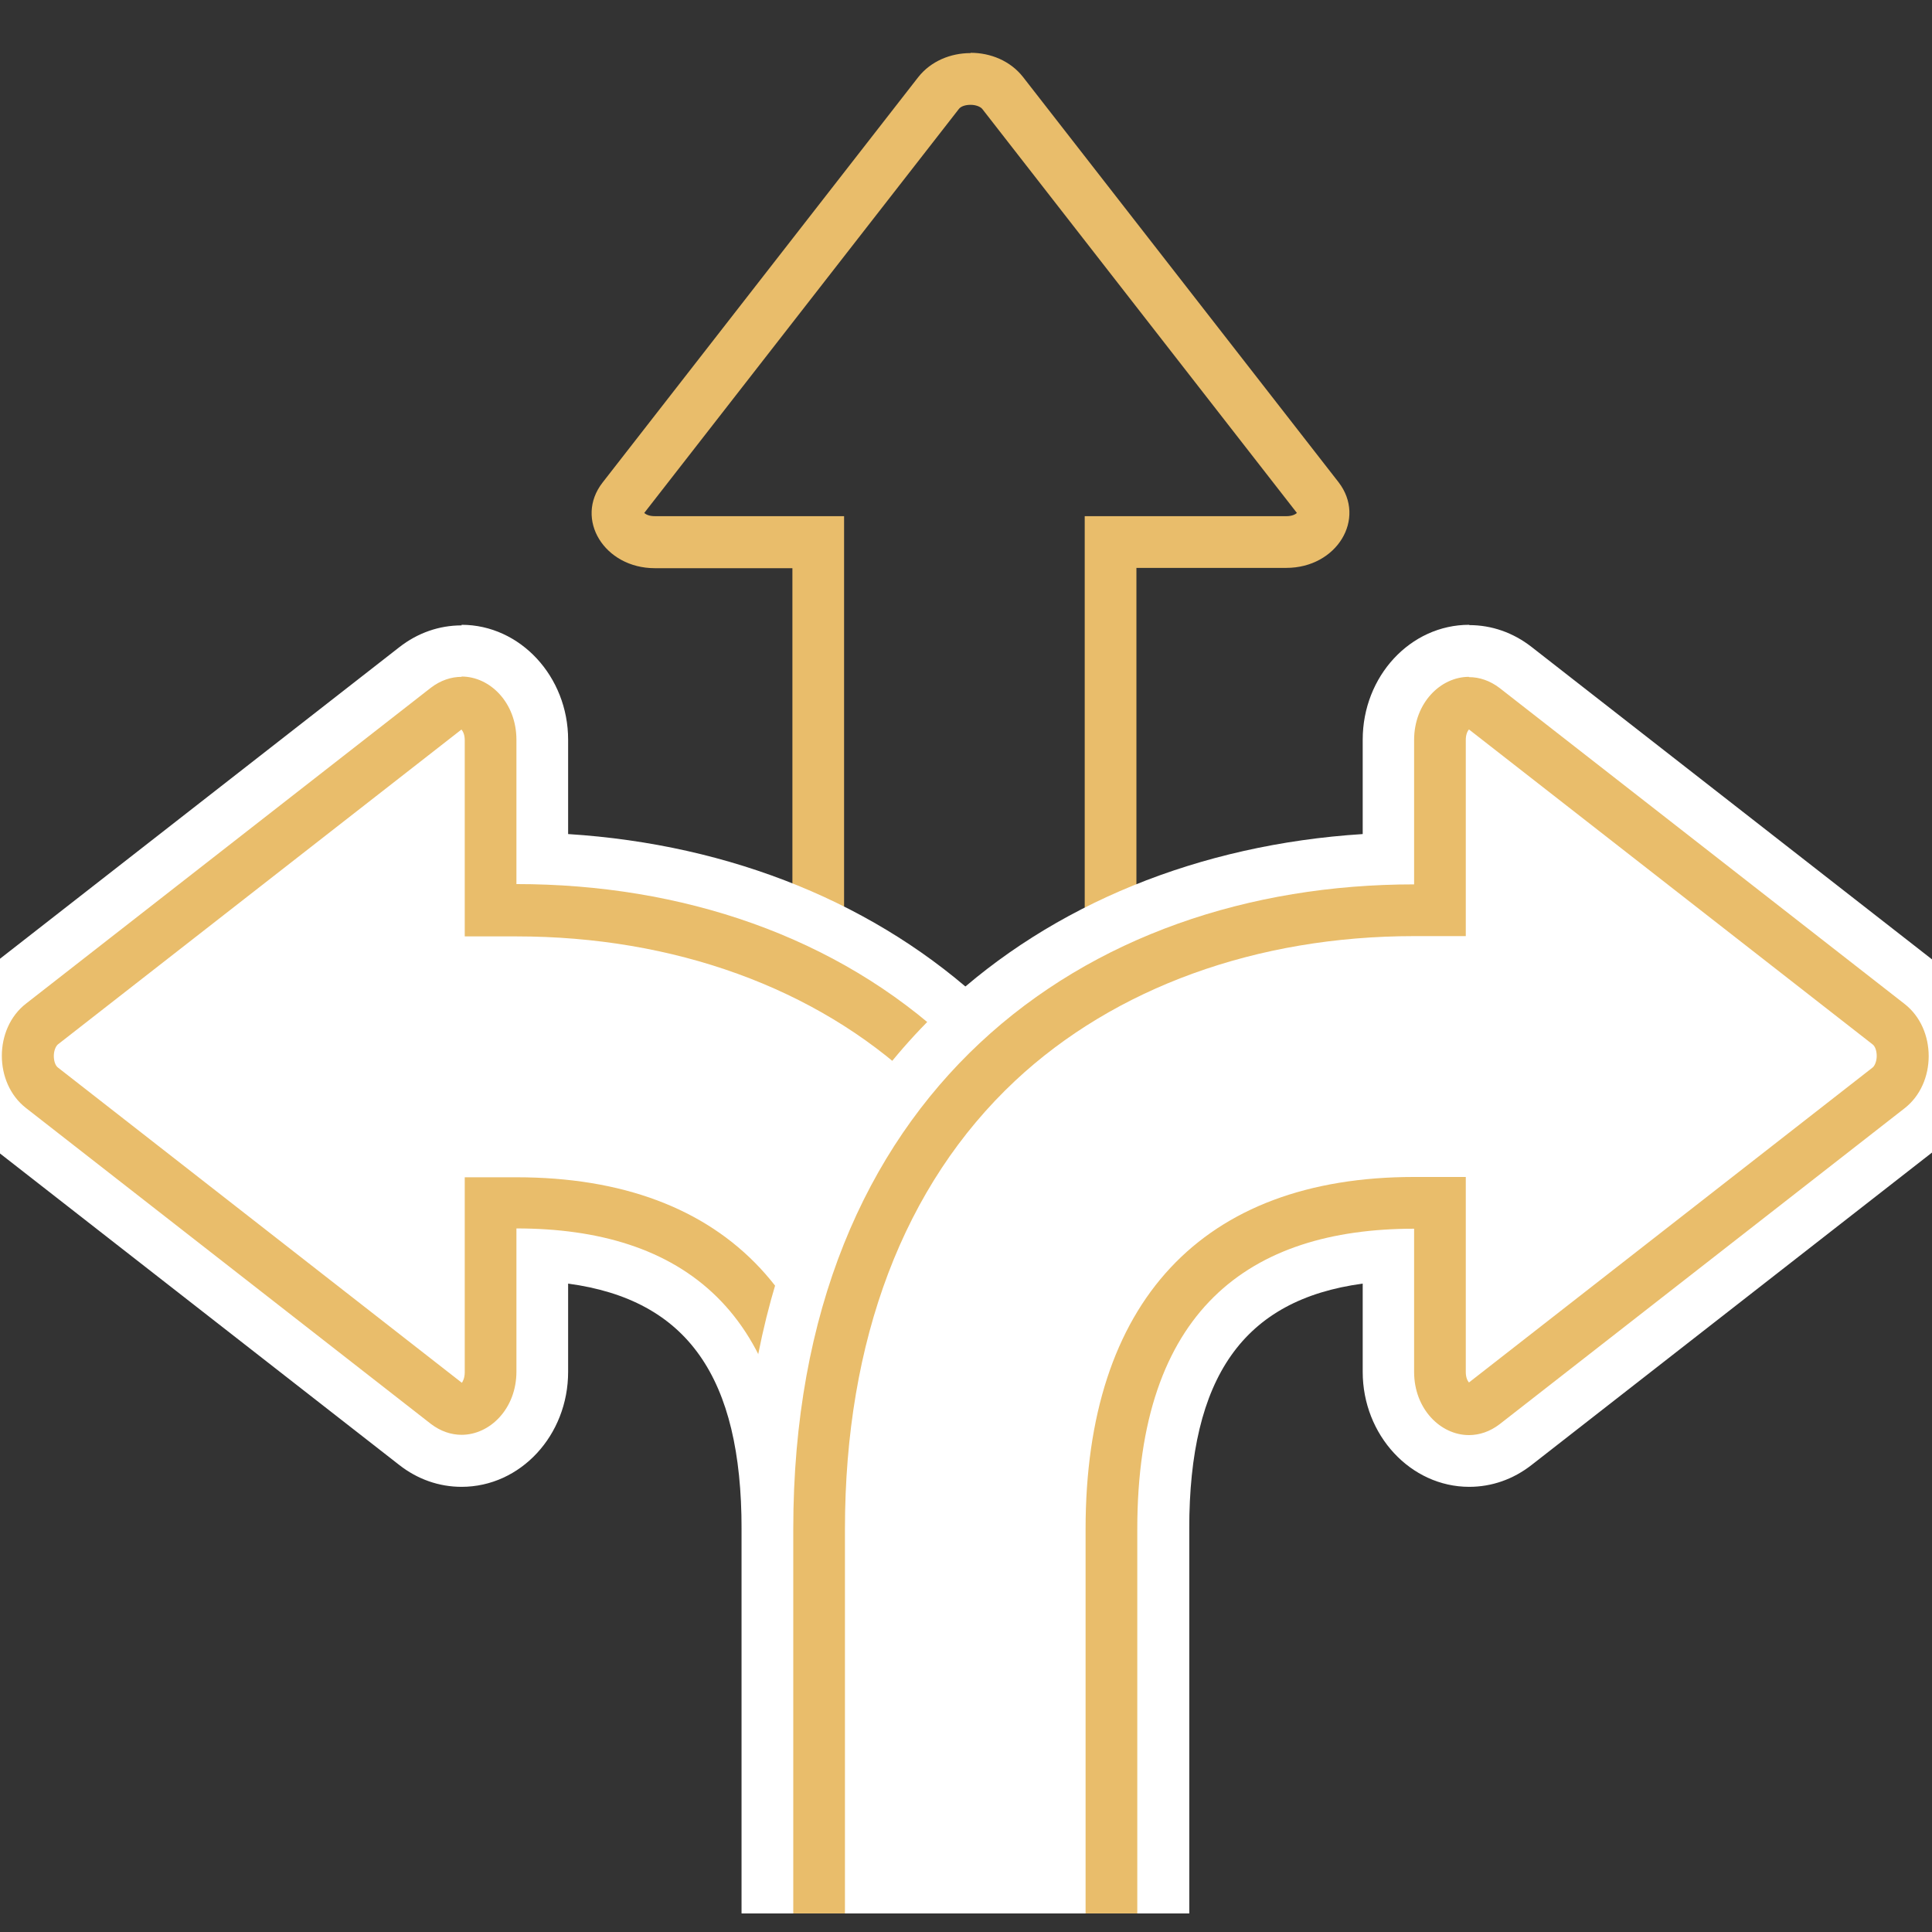
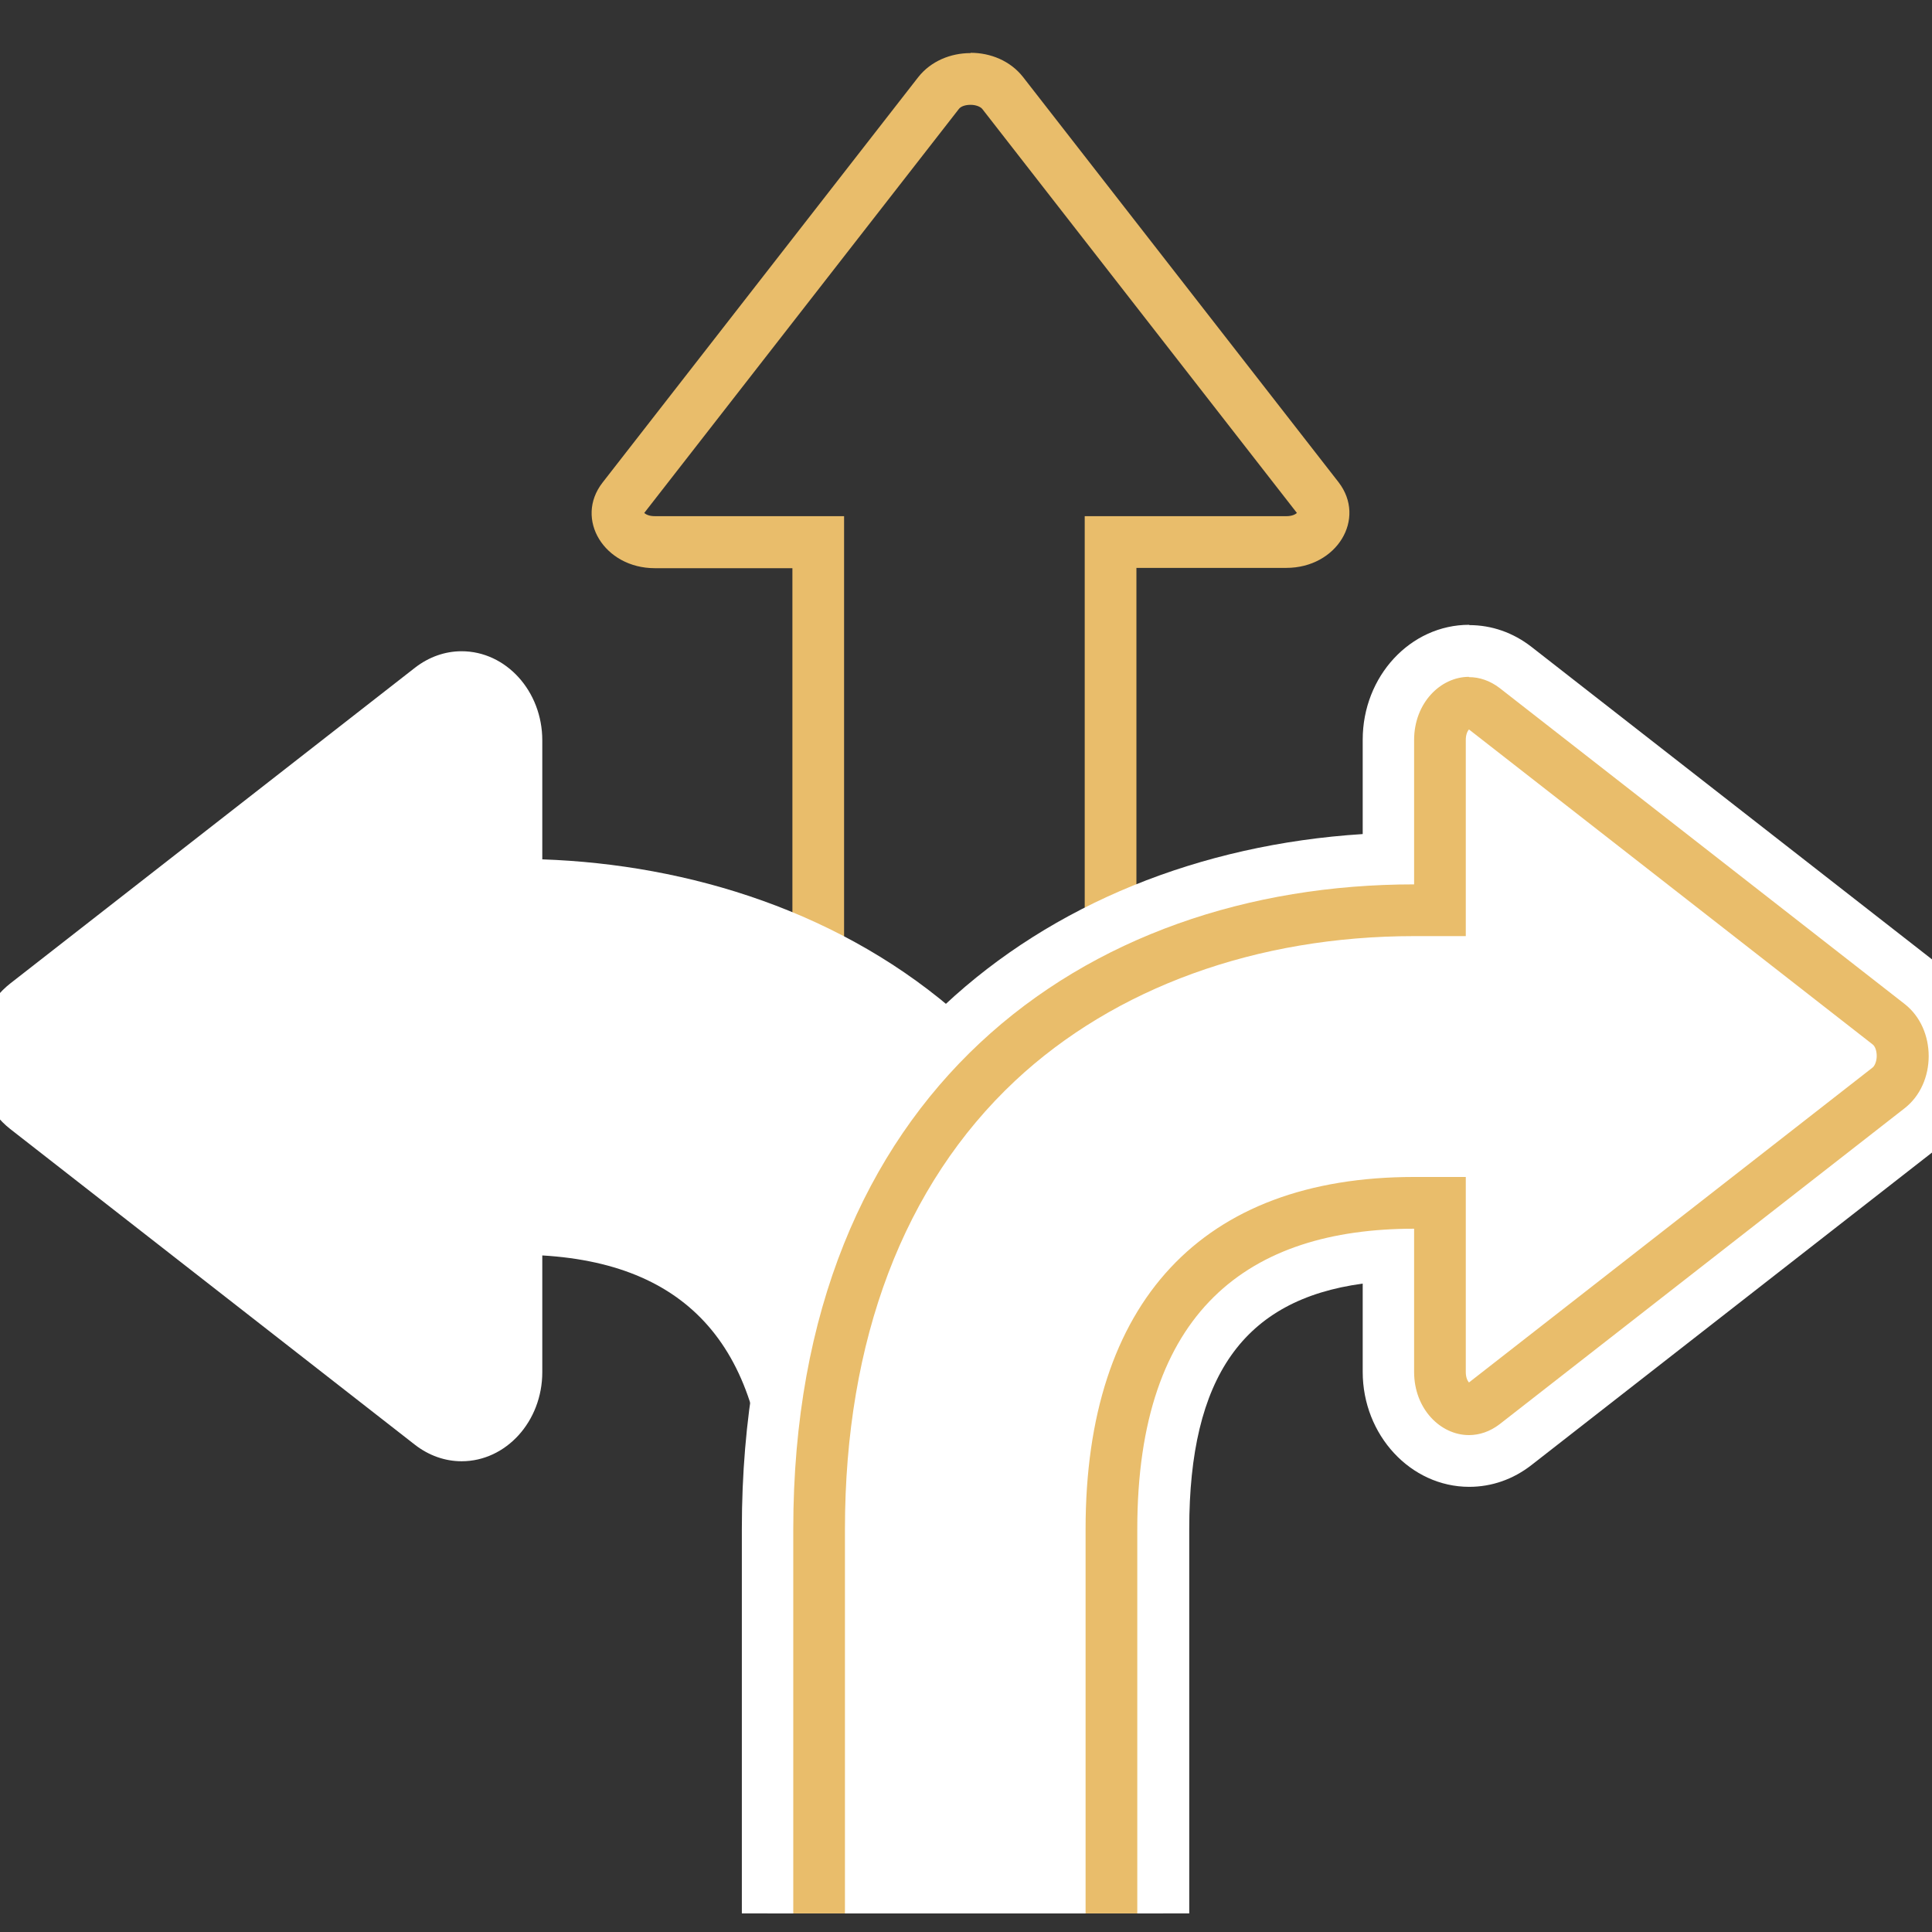
<svg xmlns="http://www.w3.org/2000/svg" width="500" viewBox="0 0 375 375" height="500" preserveAspectRatio="xMidYMid meet">
  <rect x="0" y="0" width="375" height="375" fill="#333333" stroke="none" />
  <defs>
    <clipPath id="55058e0715">
      <path d="M 114 10 L 262 10 L 262 371.387 L 114 371.387 Z M 114 10 " clip-rule="nonzero" />
    </clipPath>
    <clipPath id="b4971bca7d">
      <path d="M 0 126 L 226 126 L 226 371.387 L 0 371.387 Z M 0 126 " clip-rule="nonzero" />
    </clipPath>
    <clipPath id="a39de6db04">
-       <path d="M 0 121 L 231 121 L 231 371.387 L 0 371.387 Z M 0 121 " clip-rule="nonzero" />
-     </clipPath>
+       </clipPath>
    <clipPath id="0de8c6290d">
      <path d="M 0 131 L 221 131 L 221 371.387 L 0 371.387 Z M 0 131 " clip-rule="nonzero" />
    </clipPath>
    <clipPath id="1bca00ae15">
      <path d="M 148 126 L 375 126 L 375 371.387 L 148 371.387 Z M 148 126 " clip-rule="nonzero" />
    </clipPath>
    <clipPath id="da455a4b61">
      <path d="M 143 121 L 375 121 L 375 371.387 L 143 371.387 Z M 143 121 " clip-rule="nonzero" />
    </clipPath>
    <clipPath id="85771f36ce">
      <path d="M 153 131 L 375 131 L 375 371.387 L 153 371.387 Z M 153 131 " clip-rule="nonzero" />
    </clipPath>
  </defs>
  <g clip-path="url(#55058e0715)">
    <path fill="#e9bd6b" d="M 188.418 20.348 C 189.363 20.348 190.258 20.684 190.645 21.129 L 251.734 99.57 C 251.398 99.852 250.785 100.188 249.672 100.188 L 210.543 100.188 L 210.543 361.348 L 163.836 361.348 L 163.836 100.188 L 127.105 100.188 C 125.992 100.188 125.379 99.852 125.043 99.57 L 186.133 21.129 C 186.523 20.629 187.414 20.348 188.359 20.348 M 188.359 10.305 C 184.516 10.305 180.668 11.867 178.215 14.992 L 116.961 93.66 C 111.441 100.742 117.297 110.285 127.105 110.285 L 153.805 110.285 L 153.805 371.387 L 220.578 371.387 L 220.578 110.227 L 249.672 110.227 C 259.48 110.227 265.277 100.688 259.816 93.602 L 198.562 14.938 C 196.109 11.812 192.262 10.25 188.418 10.25 Z M 188.359 10.305 " fill-opacity="1" fill-rule="nonzero" />
  </g>
  <g clip-path="url(#b4971bca7d)">
    <path fill="#ffffff" d="M 148.953 433.148 L 148.953 296.797 C 148.953 262.816 134.629 245.41 105.258 243.68 L 105.258 266.332 C 105.258 275.875 98.234 283.629 89.594 283.629 C 86.363 283.629 83.238 282.512 80.566 280.449 L 1.977 219.133 C -2.207 215.84 -4.602 210.707 -4.602 205.02 C -4.602 199.328 -2.207 194.195 1.977 190.902 L 80.566 129.59 C 83.238 127.523 86.363 126.406 89.594 126.406 C 98.234 126.406 105.258 134.164 105.258 143.703 L 105.258 166.801 C 161.996 168.754 225.762 203.566 225.762 296.852 L 225.762 433.207 L 148.953 433.207 Z M 148.953 433.148 " fill-opacity="1" fill-rule="nonzero" />
  </g>
  <g clip-path="url(#a39de6db04)">
-     <path fill="#ffffff" d="M 89.594 131.375 C 95.113 131.375 100.238 136.449 100.238 143.648 L 100.238 171.656 C 164.281 171.656 220.746 211.992 220.746 296.797 L 220.746 428.129 L 153.973 428.129 L 153.973 296.797 C 153.973 254.395 132.289 238.492 100.238 238.492 L 100.238 266.277 C 100.238 273.473 95.113 278.551 89.594 278.551 C 87.586 278.551 85.523 277.883 83.629 276.43 L 5.039 215.117 C -1.203 210.262 -1.203 199.719 5.039 194.863 L 83.629 133.551 C 85.523 132.098 87.586 131.43 89.594 131.43 M 89.594 121.387 C 85.246 121.387 81.066 122.836 77.5 125.625 L -1.09 186.941 C -6.496 191.184 -9.617 197.766 -9.617 204.961 C -9.617 212.215 -6.496 218.797 -1.09 223.039 L 77.5 284.355 C 81.066 287.145 85.246 288.594 89.594 288.594 C 101.02 288.594 110.273 278.605 110.273 266.277 L 110.273 249.148 C 133.461 252.273 143.938 267.336 143.938 296.738 L 143.938 438.113 L 230.777 438.113 L 230.777 296.738 C 230.777 254.336 217.121 219.133 191.371 195.031 C 170.469 175.504 141.988 163.898 110.273 161.891 L 110.273 143.59 C 110.273 131.316 100.965 121.273 89.594 121.273 Z M 89.594 121.387 " fill-opacity="1" fill-rule="nonzero" />
-   </g>
+     </g>
  <g clip-path="url(#0de8c6290d)">
-     <path fill="#e9bd6b" d="M 89.594 141.641 C 89.871 141.973 90.207 142.586 90.207 143.703 L 90.207 181.754 L 100.238 181.754 C 130.785 181.754 158.32 191.738 177.66 209.816 C 199.285 230.012 210.711 260.141 210.711 296.852 L 210.711 418.141 L 164.004 418.141 L 164.004 296.852 C 164.004 252.777 141.375 228.508 100.238 228.508 L 90.207 228.508 L 90.207 266.332 C 90.207 267.504 89.816 268.176 89.648 268.398 L 11.227 207.195 C 10.727 206.805 10.445 205.91 10.445 204.961 C 10.445 204.016 10.781 203.121 11.227 202.73 L 89.594 141.582 M 89.594 131.375 C 87.586 131.375 85.523 132.043 83.629 133.492 L 5.039 194.809 C -1.203 199.66 -1.203 210.207 5.039 215.062 L 83.629 276.375 C 85.523 277.824 87.586 278.496 89.594 278.496 C 95.113 278.496 100.238 273.418 100.238 266.223 L 100.238 238.438 C 132.234 238.438 153.973 254.336 153.973 296.738 L 153.973 428.074 L 220.746 428.074 L 220.746 296.738 C 220.746 211.938 164.281 171.598 100.238 171.598 L 100.238 143.59 C 100.238 136.395 95.113 131.316 89.594 131.316 Z M 89.594 131.375 " fill-opacity="1" fill-rule="nonzero" />
-   </g>
+     </g>
  <g clip-path="url(#1bca00ae15)">
    <path fill="#ffffff" d="M 148.953 433.148 L 148.953 296.797 C 148.953 203.512 212.719 168.641 269.457 166.746 L 269.457 143.648 C 269.457 134.105 276.48 126.352 285.121 126.352 C 288.355 126.352 291.477 127.469 294.152 129.531 L 372.742 190.848 C 376.922 194.141 379.316 199.273 379.316 204.961 C 379.316 210.652 376.922 215.785 372.742 219.078 L 294.152 280.391 C 291.477 282.457 288.355 283.574 285.121 283.574 C 276.48 283.574 269.457 275.816 269.457 266.277 L 269.457 243.625 C 240.086 245.355 225.762 262.762 225.762 296.738 L 225.762 433.094 L 148.953 433.094 Z M 148.953 433.148 " fill-opacity="1" fill-rule="nonzero" />
  </g>
  <g clip-path="url(#da455a4b61)">
    <path fill="#ffffff" d="M 285.176 131.375 C 287.184 131.375 289.246 132.043 291.141 133.492 L 369.73 194.809 C 375.973 199.664 375.973 210.207 369.73 215.062 L 291.141 276.375 C 289.246 277.824 287.184 278.496 285.176 278.496 C 279.66 278.496 274.531 273.418 274.531 266.223 L 274.531 238.438 C 242.539 238.438 220.801 254.336 220.801 296.738 L 220.801 428.074 L 154.027 428.074 L 154.027 296.738 C 154.027 211.938 210.488 171.598 274.531 171.598 L 274.531 143.59 C 274.531 136.395 279.66 131.316 285.176 131.316 M 285.176 121.273 C 273.75 121.273 264.5 131.262 264.5 143.59 L 264.5 161.891 C 232.84 163.898 204.301 175.504 183.398 195.031 C 157.594 219.133 143.992 254.336 143.992 296.738 L 143.992 438.113 L 230.832 438.113 L 230.832 296.738 C 230.832 267.336 241.312 252.273 264.5 249.148 L 264.5 266.277 C 264.5 278.551 273.805 288.594 285.176 288.594 C 289.523 288.594 293.703 287.145 297.273 284.355 L 375.863 223.039 C 381.27 218.797 384.391 212.215 384.391 204.961 C 384.391 197.711 381.27 191.125 375.863 186.887 L 297.273 125.57 C 293.703 122.781 289.523 121.332 285.176 121.332 Z M 285.176 121.273 " fill-opacity="1" fill-rule="nonzero" />
  </g>
  <g clip-path="url(#85771f36ce)">
    <path fill="#e9bd6b" d="M 285.121 141.582 L 363.488 202.73 C 363.988 203.121 364.27 204.016 364.27 204.961 C 364.27 205.91 363.934 206.805 363.488 207.195 L 285.121 268.34 C 284.844 268.008 284.508 267.395 284.508 266.277 L 284.508 228.449 L 274.477 228.449 C 233.34 228.449 210.711 252.719 210.711 296.797 L 210.711 418.086 L 164.004 418.086 L 164.004 296.797 C 164.004 260.086 175.43 230.012 197.055 209.762 C 216.398 191.684 243.93 181.699 274.477 181.699 L 284.508 181.699 L 284.508 143.648 C 284.508 142.531 284.844 141.918 285.121 141.582 M 285.121 131.375 C 279.602 131.375 274.477 136.449 274.477 143.648 L 274.477 171.656 C 210.434 171.656 153.973 211.992 153.973 296.797 L 153.973 428.129 L 220.746 428.129 L 220.746 296.797 C 220.746 254.395 242.426 238.492 274.477 238.492 L 274.477 266.277 C 274.477 273.473 279.602 278.551 285.121 278.551 C 287.129 278.551 289.191 277.883 291.086 276.43 L 369.676 215.117 C 375.918 210.262 375.918 199.719 369.676 194.863 L 291.086 133.551 C 289.191 132.098 287.129 131.43 285.121 131.43 Z M 285.121 131.375 " fill-opacity="1" fill-rule="nonzero" />
  </g>
</svg>